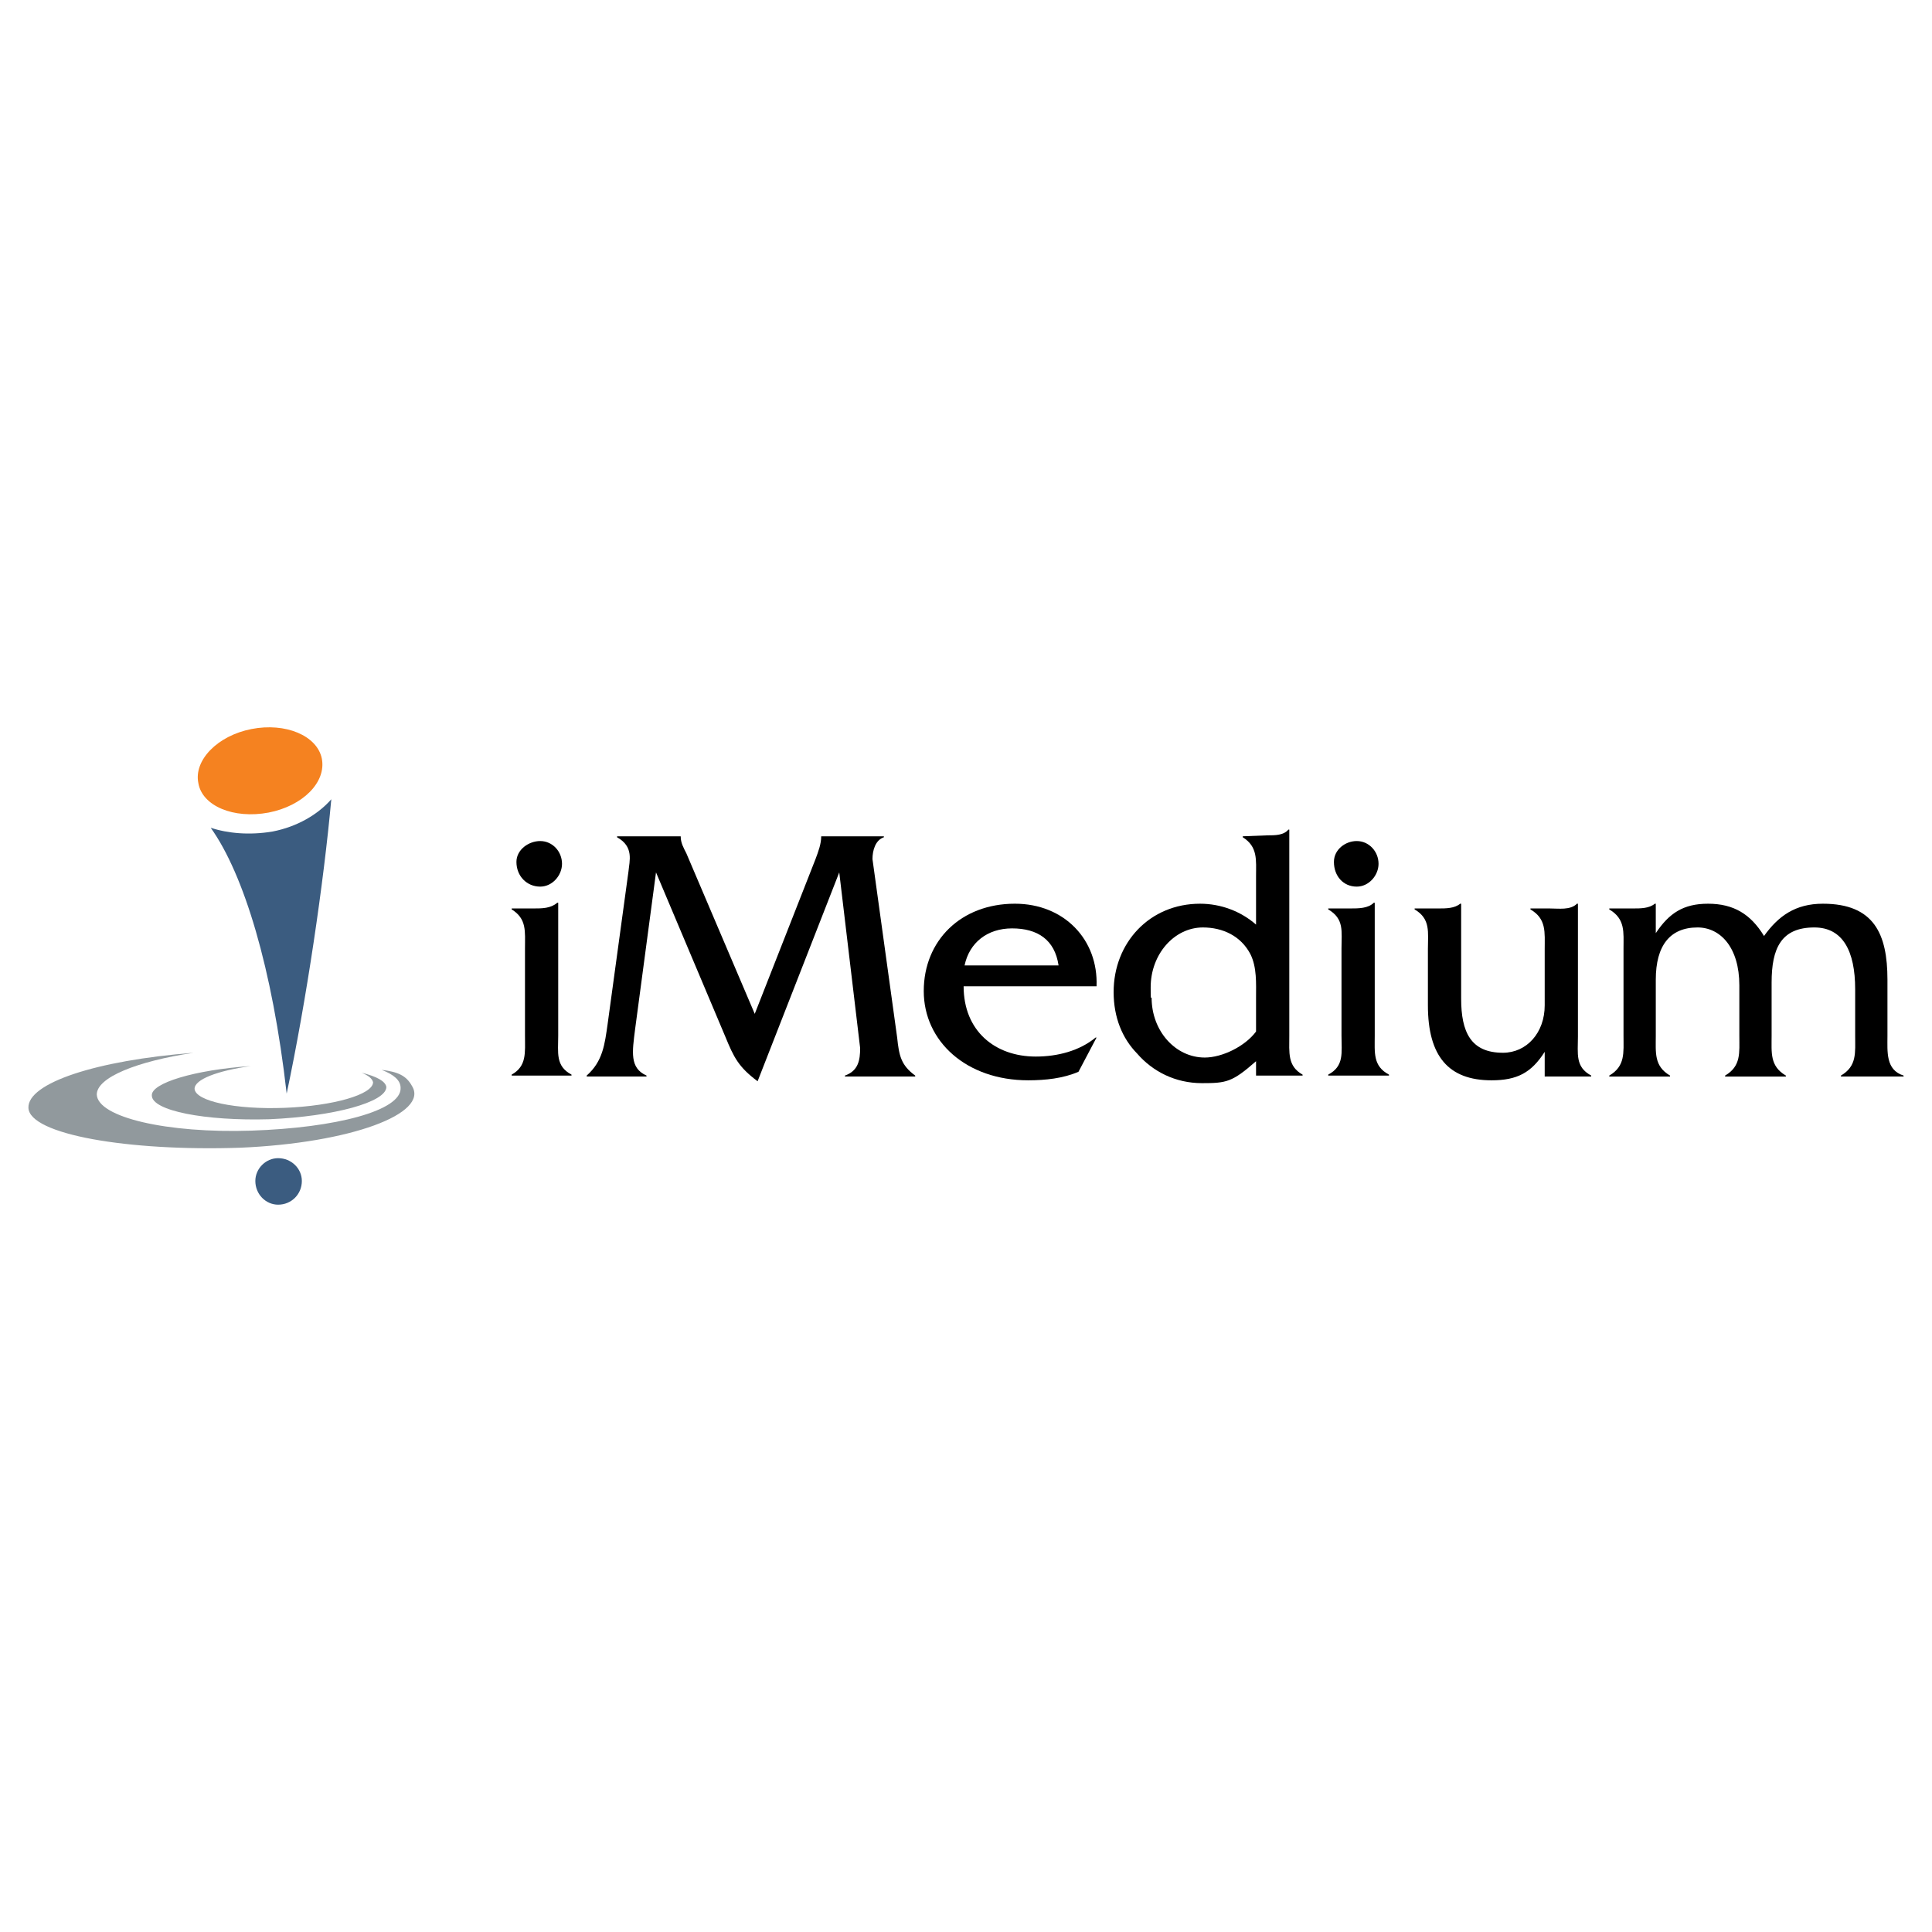
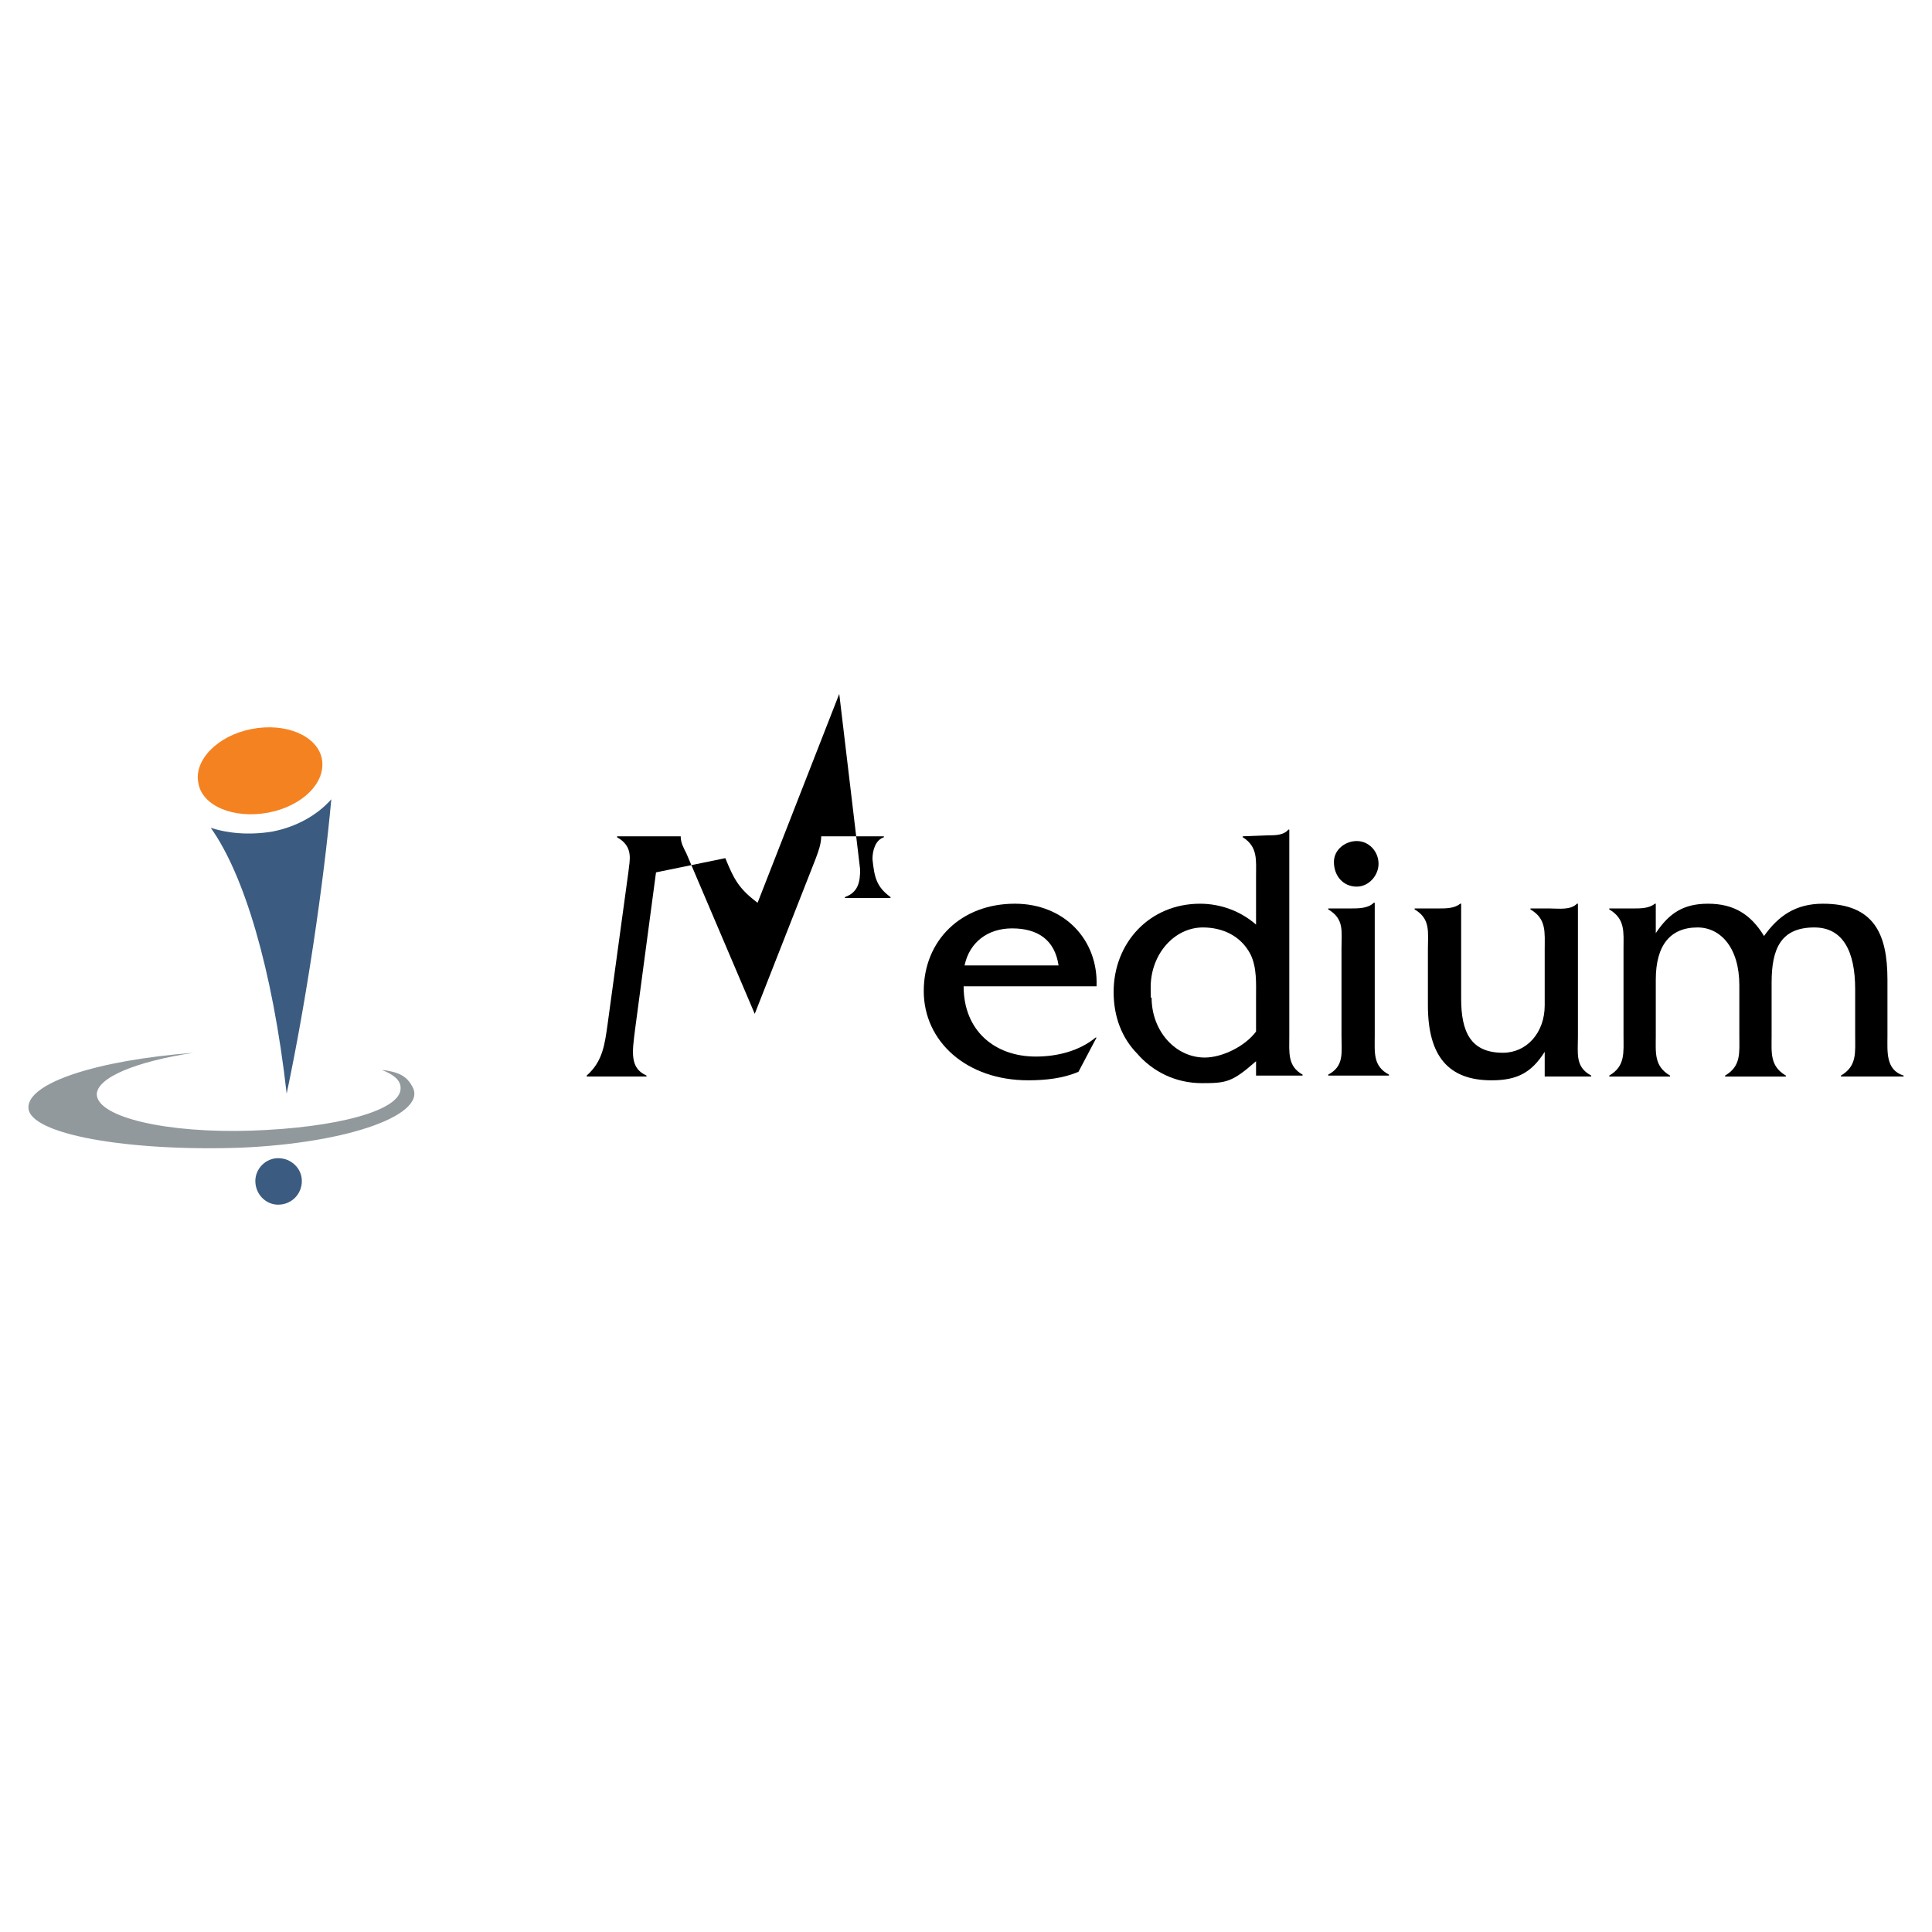
<svg xmlns="http://www.w3.org/2000/svg" version="1.0" id="Layer_1" x="0px" y="0px" width="192.756px" height="192.756px" viewBox="0 0 192.756 192.756" enable-background="new 0 0 192.756 192.756" xml:space="preserve">
  <g>
    <polygon fill-rule="evenodd" clip-rule="evenodd" fill="#FFFFFF" points="0,0 192.756,0 192.756,192.756 0,192.756 0,0  " />
    <path fill-rule="evenodd" clip-rule="evenodd" fill="#F58220" d="M19.791,78.133c-0.474-2.273,1.895-4.736,5.305-5.399   s6.536,0.663,7.01,2.937c0.474,2.368-1.895,4.736-5.305,5.399C23.296,81.732,20.17,80.406,19.791,78.133L19.791,78.133z" />
-     <path fill-rule="evenodd" clip-rule="evenodd" fill="#91999D" d="M36.084,107.025c0.663,0.283,1.042,0.568,1.137,0.947   c0,1.23-3.979,2.367-8.81,2.557c-4.926,0.189-8.904-0.662-8.999-1.895c0-0.947,2.273-1.799,5.589-2.273   c-5.589,0.379-9.946,1.705-9.852,2.938c0,1.516,5.305,2.557,11.746,2.367c6.441-0.283,11.651-1.705,11.651-3.221   C38.453,107.877,37.6,107.404,36.084,107.025L36.084,107.025z" />
    <path fill-rule="evenodd" clip-rule="evenodd" fill="#91999D" d="M38.073,106.74c1.231,0.475,1.895,1.043,1.895,1.801   c0.095,2.273-6.441,3.979-14.872,4.262c-8.431,0.285-15.346-1.326-15.44-3.6c0-1.705,3.979-3.314,9.662-4.168   c-9.757,0.758-16.577,3.031-16.482,5.494c0.095,2.652,9.946,4.357,21.124,3.979c11.083-0.473,18.851-3.41,17.146-6.156   C40.537,107.309,39.684,106.93,38.073,106.74L38.073,106.74z" />
    <path fill-rule="evenodd" clip-rule="evenodd" fill="#3B5C80" d="M25.475,117.824c0-1.232,1.042-2.273,2.273-2.273   c1.326,0,2.368,1.041,2.368,2.273c0,1.326-1.042,2.367-2.368,2.367C26.517,120.191,25.475,119.15,25.475,117.824L25.475,117.824z" />
    <path fill-rule="evenodd" clip-rule="evenodd" fill="#3B5C80" d="M27.18,82.964c-2.273,0.379-4.452,0.189-6.157-0.379   c3.315,4.642,6.157,14.02,7.578,26.524c1.989-9.379,3.694-21.03,4.453-29.366C31.727,81.259,29.643,82.49,27.18,82.964   L27.18,82.964z" />
-     <path fill-rule="evenodd" clip-rule="evenodd" d="M53.229,90.637c0.853,0,1.705,0,2.369-0.569h0.095v13.262   c0,1.705-0.285,3.031,1.326,3.885v0.094h-5.968v-0.094c1.516-0.854,1.327-2.18,1.327-3.885v-8.715c0-1.705,0.189-2.937-1.327-3.883   v-0.095H53.229L53.229,90.637z M53.893,88.458c-1.326,0-2.368-1.042-2.368-2.463c0-1.231,1.231-2.084,2.368-2.084   c1.231,0,2.179,1.042,2.179,2.273C56.072,87.321,55.125,88.458,53.893,88.458L53.893,88.458z" />
-     <path fill-rule="evenodd" clip-rule="evenodd" d="M81.364,85.711c0.284-0.758,0.568-1.516,0.568-2.273l0,0h6.252v0.095   c-0.853,0.284-1.137,1.326-1.137,2.179l2.463,17.809c0.19,1.801,0.379,2.748,1.8,3.789v0.096H84.3v-0.096   c1.326-0.473,1.516-1.516,1.516-2.746l-2.084-17.525l-8.146,20.839c-1.895-1.42-2.368-2.367-3.221-4.451L65.45,87.038l-2.084,15.63   c-0.284,2.273-0.568,3.883,1.137,4.641v0.096h-5.968v-0.096c1.61-1.42,1.8-3.125,2.084-5.115l2.084-15.25   c0.095-1.042,0.568-2.463-1.137-3.411v-0.095h6.347l0,0c0,0.663,0.284,1.137,0.568,1.705l6.82,16.01L81.364,85.711L81.364,85.711z" />
+     <path fill-rule="evenodd" clip-rule="evenodd" d="M81.364,85.711c0.284-0.758,0.568-1.516,0.568-2.273l0,0h6.252v0.095   c-0.853,0.284-1.137,1.326-1.137,2.179c0.19,1.801,0.379,2.748,1.8,3.789v0.096H84.3v-0.096   c1.326-0.473,1.516-1.516,1.516-2.746l-2.084-17.525l-8.146,20.839c-1.895-1.42-2.368-2.367-3.221-4.451L65.45,87.038l-2.084,15.63   c-0.284,2.273-0.568,3.883,1.137,4.641v0.096h-5.968v-0.096c1.61-1.42,1.8-3.125,2.084-5.115l2.084-15.25   c0.095-1.042,0.568-2.463-1.137-3.411v-0.095h6.347l0,0c0,0.663,0.284,1.137,0.568,1.705l6.82,16.01L81.364,85.711L81.364,85.711z" />
    <path fill-rule="evenodd" clip-rule="evenodd" d="M96.236,96.32c0.474-2.273,2.273-3.694,4.736-3.694   c2.557,0,4.262,1.137,4.641,3.694H96.236L96.236,96.32z M109.402,98.404c0.189-4.642-3.221-8.241-8.146-8.241   c-5.399,0-9.093,3.694-9.093,8.715c0,5.02,4.263,8.904,10.419,8.904c1.705,0,3.506-0.189,5.021-0.854l1.799-3.41h-0.094   c-1.611,1.326-3.789,1.895-5.969,1.895c-4.072,0-7.198-2.557-7.198-7.01H109.402L109.402,98.404z" />
    <path fill-rule="evenodd" clip-rule="evenodd" d="M134.695,90.637c0.852,0,1.799,0,2.367-0.569h0.096v13.262   c0,1.705-0.189,3.031,1.422,3.885v0.094h-6.062v-0.094c1.609-0.854,1.324-2.18,1.324-3.885v-8.715c0-1.705,0.285-2.937-1.324-3.883   v-0.095H134.695L134.695,90.637z M135.359,88.458c-1.328,0-2.273-1.042-2.273-2.463c0-1.231,1.137-2.084,2.273-2.084   c1.23,0,2.178,1.042,2.178,2.273C137.537,87.321,136.59,88.458,135.359,88.458L135.359,88.458z" />
    <path fill-rule="evenodd" clip-rule="evenodd" d="M154.588,90.637c0.947,0,2.084,0.189,2.748-0.474h0.094v13.262   c0,1.705-0.283,3.031,1.326,3.883v0.096h-4.641v-2.463c-1.326,2.084-2.748,2.842-5.305,2.842c-4.264,0-6.348-2.369-6.348-7.484   V94.71c0-1.705,0.285-3.031-1.326-3.978v-0.095h2.369c0.758,0,1.609,0,2.178-0.474h0.096v9.473c0,3.314,0.947,5.398,4.168,5.398   c2.367,0,4.168-1.988,4.168-4.736V94.71c0-1.705,0.189-3.031-1.422-3.978v-0.095H154.588L154.588,90.637z" />
    <path fill-rule="evenodd" clip-rule="evenodd" d="M162.924,90.637c0.758,0,1.611,0,2.18-0.474h0.094V93.1   c1.326-1.989,2.748-2.936,5.211-2.936c2.557,0,4.262,1.042,5.588,3.221c1.422-1.99,3.127-3.221,5.873-3.221   c5.115,0,6.441,3.031,6.441,7.579v5.588c0,1.611-0.189,3.41,1.611,3.979v0.096h-6.252v-0.096c1.609-0.947,1.42-2.273,1.42-3.979   v-4.641c0-3.79-1.23-6.158-4.072-6.158c-3.316,0-4.264,2.084-4.264,5.494v5.305c0,1.705-0.189,3.031,1.422,3.979v0.096h-6.062   v-0.096c1.609-0.947,1.42-2.273,1.42-3.979v-5.02c0-3.79-1.895-5.779-4.168-5.779c-2.746,0-4.168,1.8-4.168,5.211v5.588   c0,1.705-0.189,3.031,1.422,3.979v0.096h-6.062v-0.096c1.609-0.947,1.42-2.273,1.42-3.979v-8.715c0-1.61,0.189-2.937-1.42-3.883   v-0.095H162.924L162.924,90.637z" />
    <path fill-rule="evenodd" clip-rule="evenodd" d="M113.443,105.104c-1.463-1.498-2.336-3.58-2.336-6.131   c0-4.926,3.6-8.809,8.621-8.809c2.084,0,4.072,0.757,5.588,2.084v-4.832c0-1.61,0.189-2.937-1.326-3.884v-0.095l2.463-0.095   c0.76,0,1.611,0,2.084-0.568h0.096v20.556c0,1.705-0.189,3.031,1.326,3.885v0.094h-4.643v-1.432   c-2.383,2.098-2.967,2.189-5.398,2.189C117.277,108.066,115.006,106.914,113.443,105.104L113.443,105.104z M125.316,102.916v-3.375   c0-1.42,0.096-3.031-0.568-4.357c-0.947-1.799-2.746-2.652-4.736-2.652c-2.842,0-5.209,2.652-5.209,5.969   c0,0.332,0.002,0.678,0.016,1.029l0.078,0.012c0,3.316,2.369,5.969,5.305,5.969C121.932,105.51,124.213,104.404,125.316,102.916   L125.316,102.916z" />
  </g>
</svg>